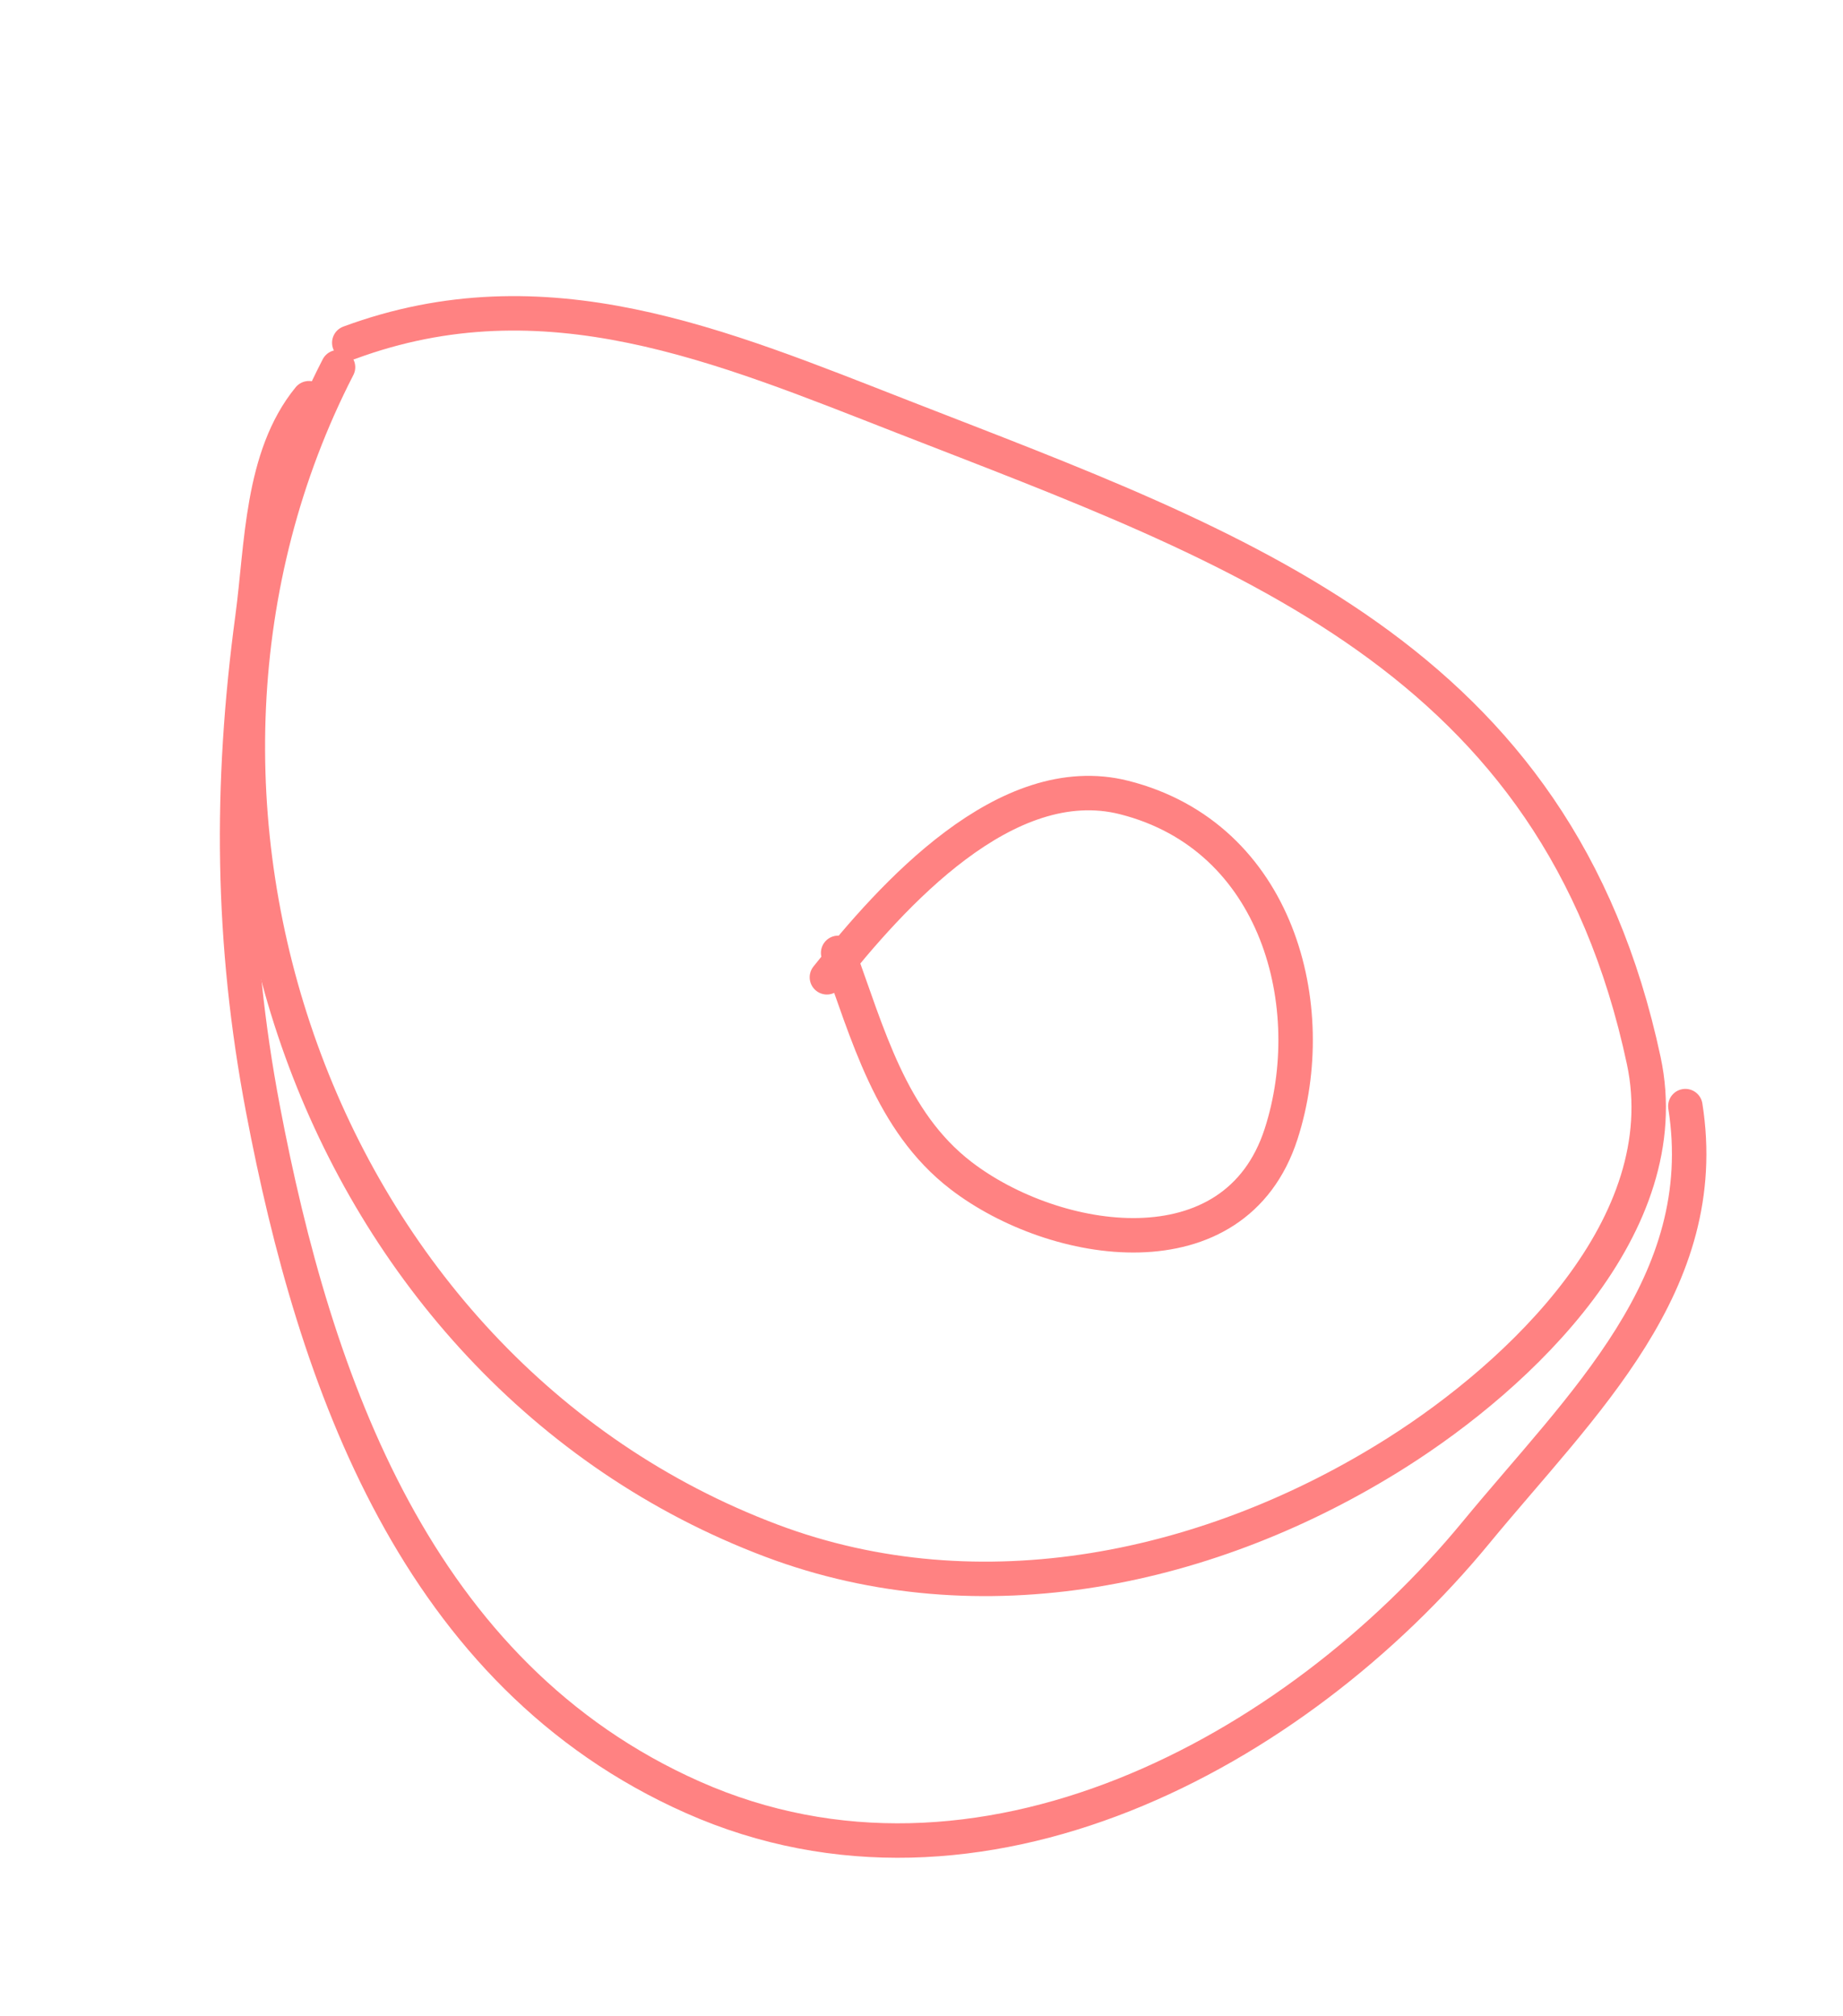
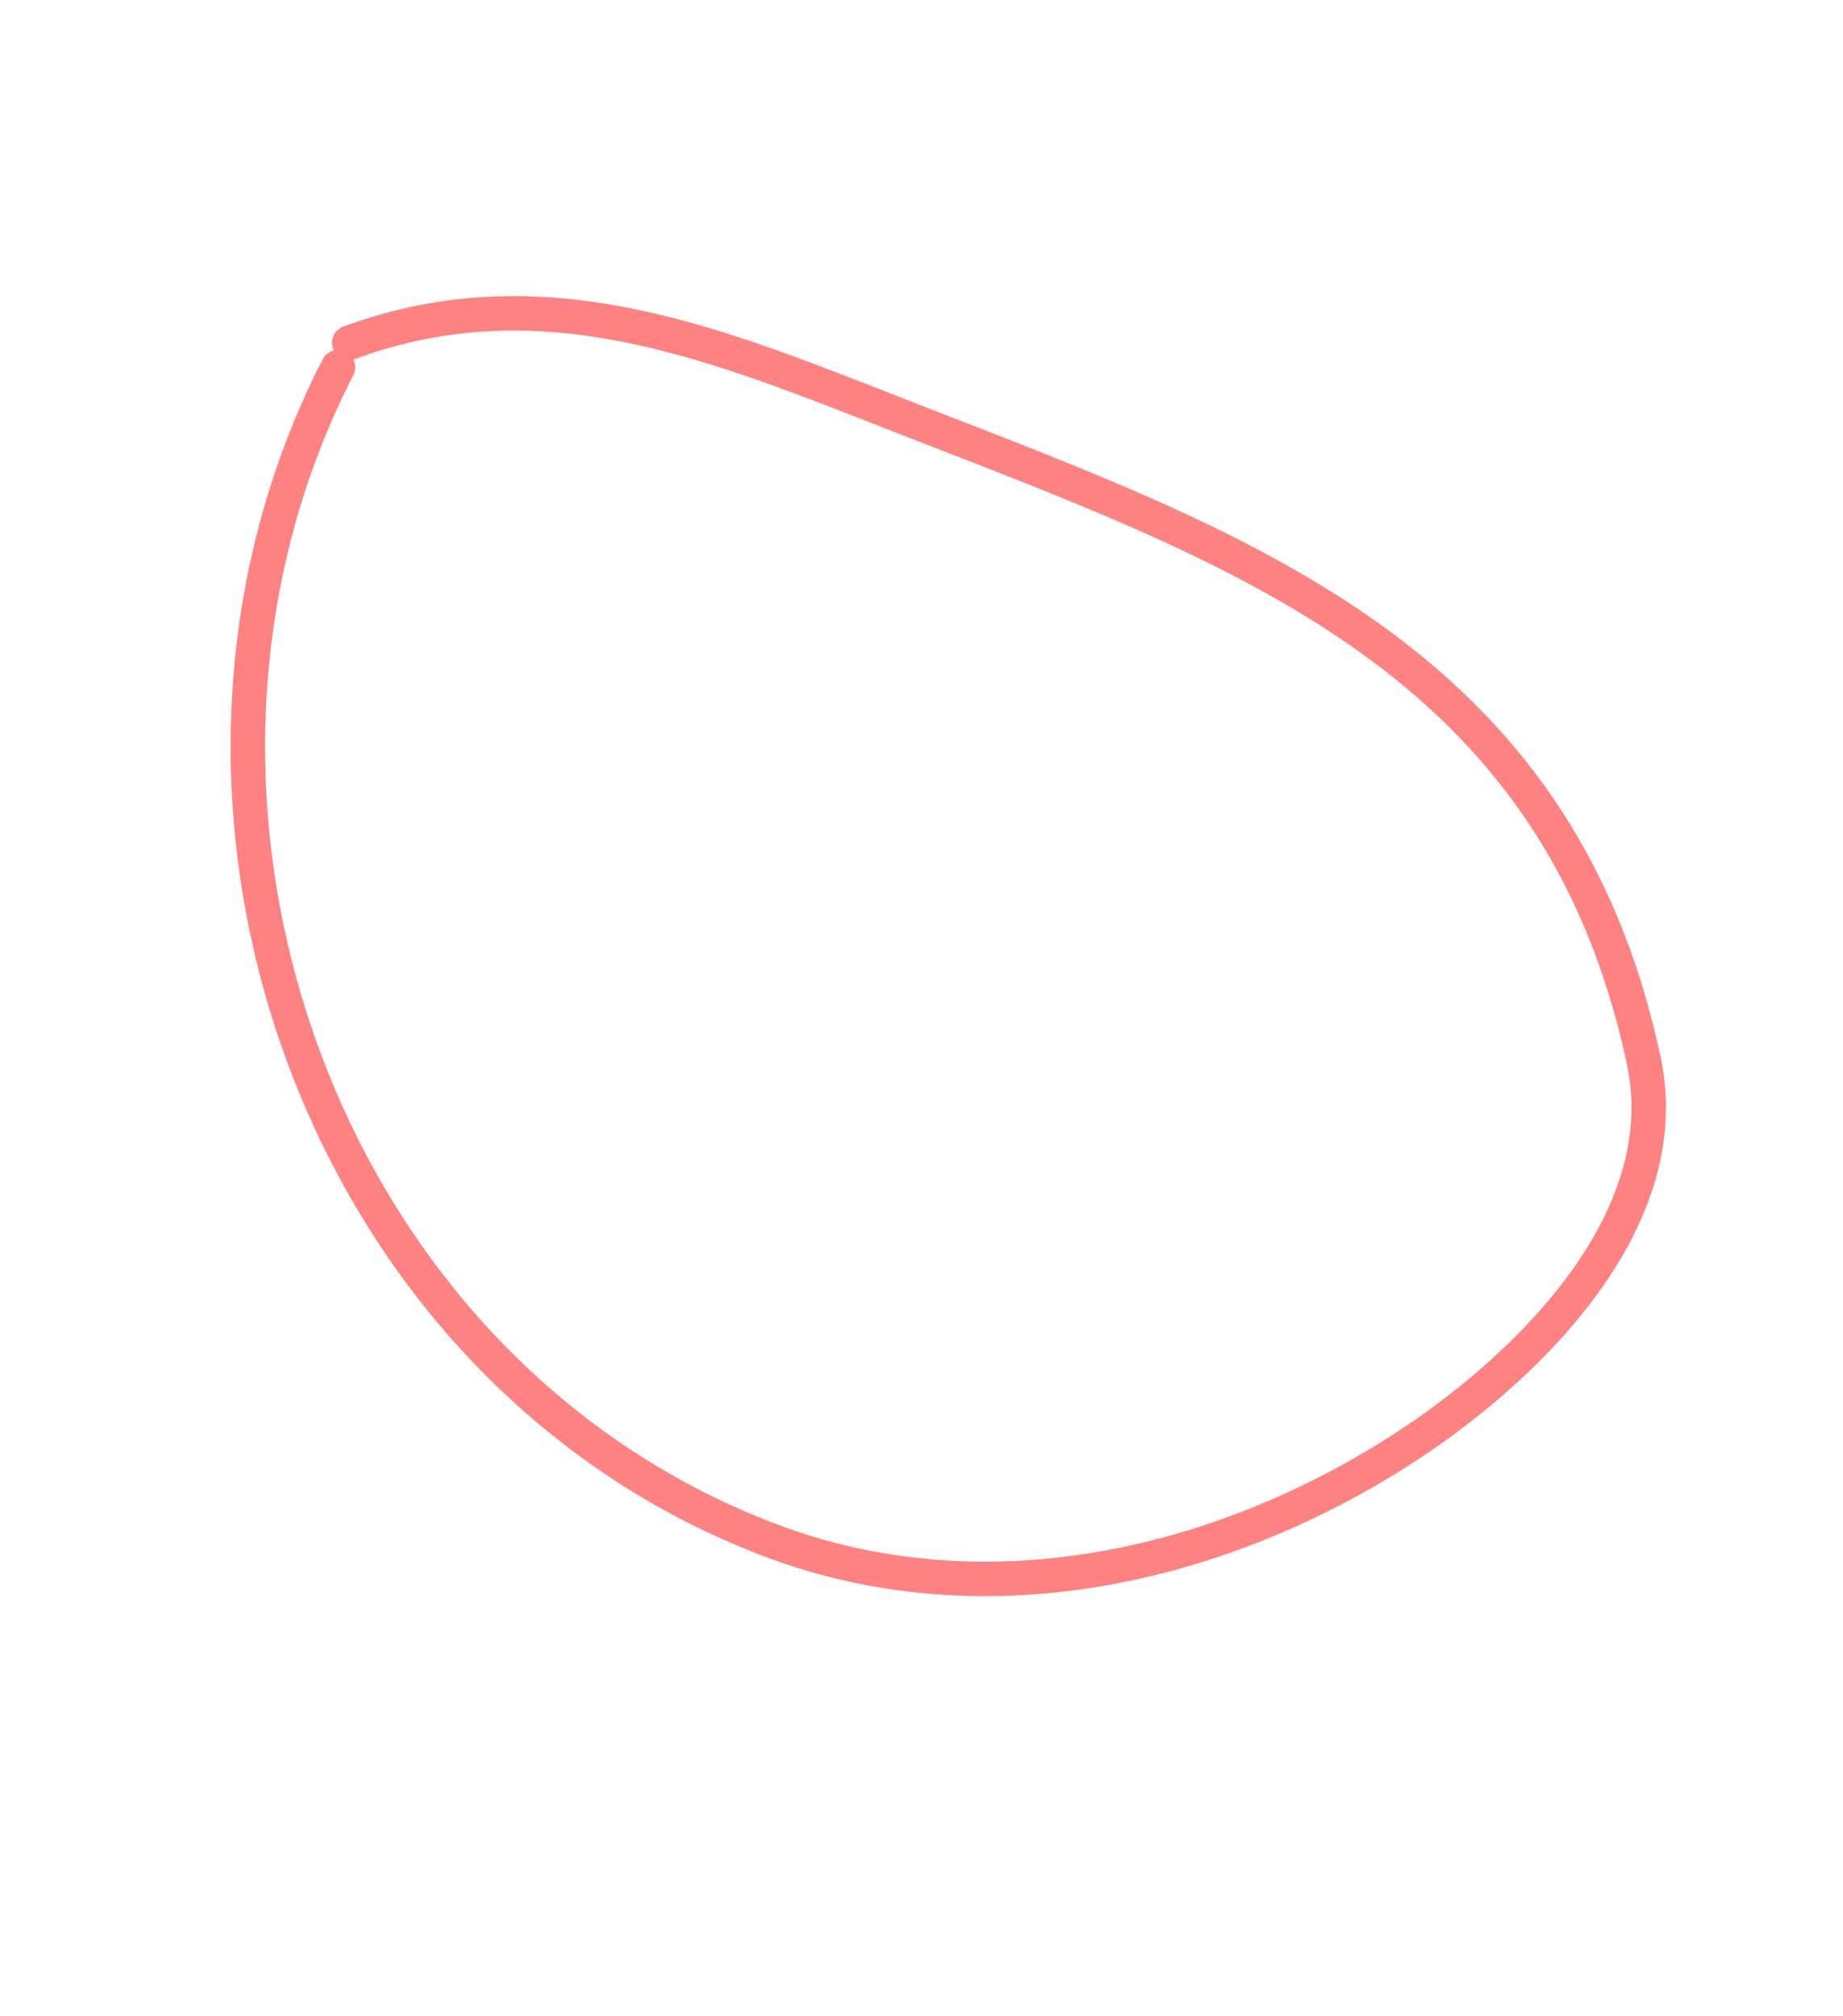
<svg xmlns="http://www.w3.org/2000/svg" width="107" height="117" viewBox="0 0 107 117" fill="none">
  <path d="M19.625 21.313C6.851 46.158 18.297 79.45 44.792 89.428C56.944 94.004 70.377 91.097 81.088 84.321C88.238 79.797 97.47 71.112 95.433 61.564C90.427 38.094 71.978 31.822 52.473 24.215C41.839 20.068 31.657 15.691 20.278 19.895" stroke="#FF8282" stroke-width="2" stroke-linecap="round" />
-   <path d="M17.937 23.114C15.158 26.515 15.221 31.661 14.659 35.832C13.346 45.59 13.425 54.684 15.267 64.376C18.281 80.237 24.19 97.211 40.226 104.322C56.839 111.689 75.188 101.71 85.681 88.966C91.831 81.497 99.472 74.504 97.847 64.203" stroke="#FF8282" stroke-width="2" stroke-linecap="round" />
-   <path d="M48.008 56.725C51.776 51.98 58.41 44.552 65.272 46.292C74.221 48.562 76.751 58.462 74.38 65.811C71.706 74.101 61.227 72.409 55.791 68.233C51.689 65.083 50.381 59.961 48.661 55.307" stroke="#FF8282" stroke-width="2" stroke-linecap="round" />
</svg>